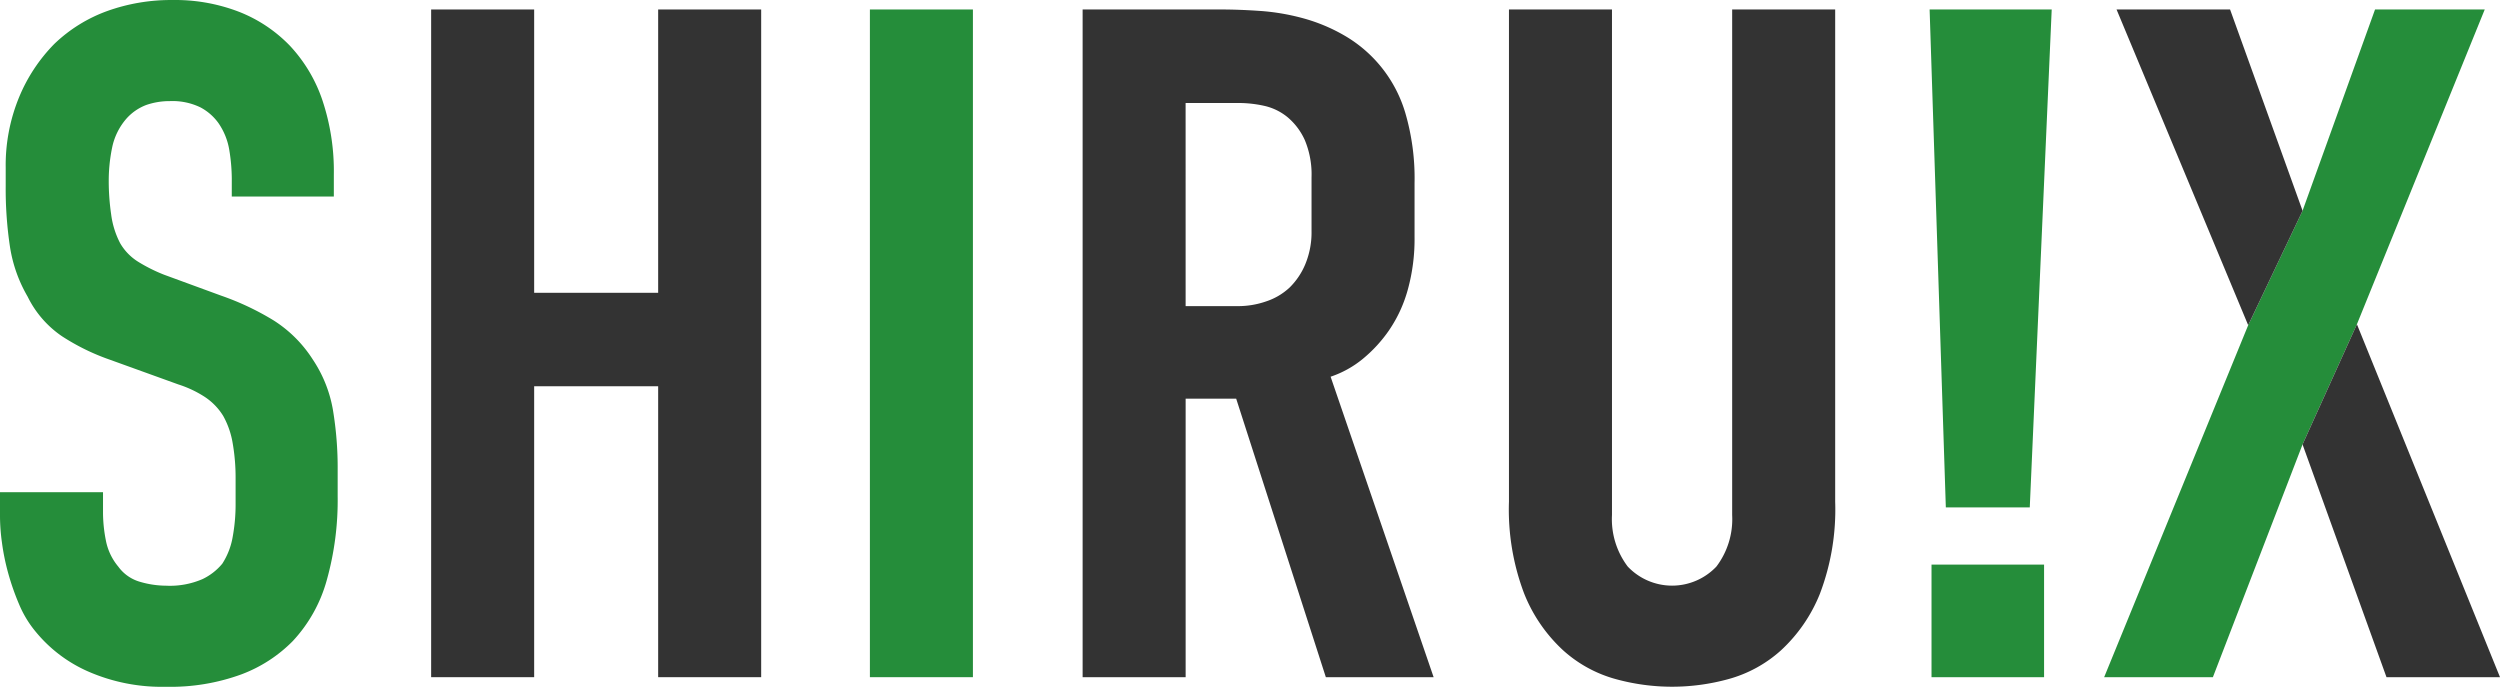
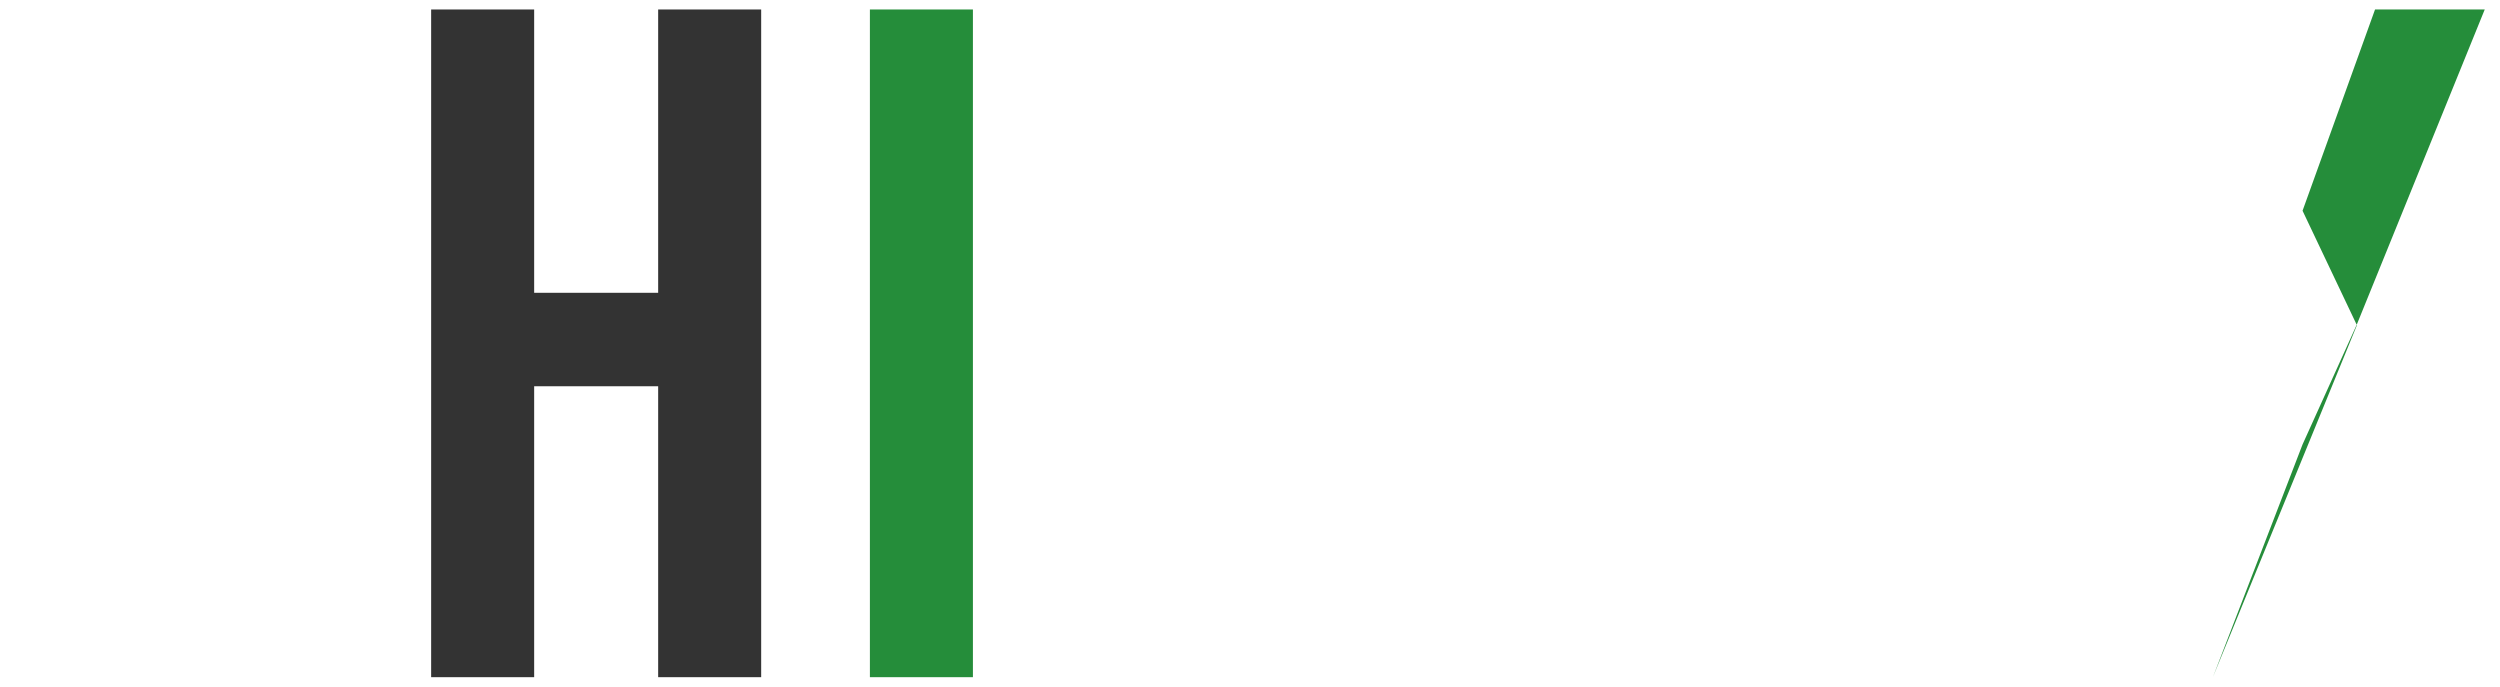
<svg xmlns="http://www.w3.org/2000/svg" width="131.047" height="36" viewBox="0 0 131.047 36">
  <g transform="translate(-496.017 -405.503)">
-     <path d="M508.167,414.854a9.524,9.524,0,0,0-.125-1.451,3.458,3.458,0,0,0-.575-1.449,2.734,2.734,0,0,0-.95-.826,3.375,3.375,0,0,0-1.6-.325,3.739,3.739,0,0,0-1.226.2,2.641,2.641,0,0,0-1.074.75,3.318,3.318,0,0,0-.725,1.5,8.571,8.571,0,0,0-.175,1.75,12.083,12.083,0,0,0,.125,1.726,4.517,4.517,0,0,0,.474,1.524,2.8,2.8,0,0,0,.951.976,8.413,8.413,0,0,0,1.35.674l3,1.1a14.166,14.166,0,0,1,2.75,1.3,6.683,6.683,0,0,1,2.05,2.051,6.829,6.829,0,0,1,1.05,2.625,18.5,18.5,0,0,1,.25,3.174v1.35a15.526,15.526,0,0,1-.575,4.425,7.665,7.665,0,0,1-1.775,3.176,7.442,7.442,0,0,1-2.7,1.75,10.807,10.807,0,0,1-3.95.649,9.625,9.625,0,0,1-4.075-.8,7.391,7.391,0,0,1-2.725-2.051,5.649,5.649,0,0,1-.9-1.475,12.951,12.951,0,0,1-.576-1.65,11.821,11.821,0,0,1-.324-1.6,10.32,10.32,0,0,1-.1-1.324v-1.3h5.4v1.1a7.626,7.626,0,0,0,.149,1.426,3.013,3.013,0,0,0,.651,1.375,2.128,2.128,0,0,0,1.15.8,4.878,4.878,0,0,0,1.35.2,4.278,4.278,0,0,0,1.925-.35,3.042,3.042,0,0,0,1.025-.8,3.756,3.756,0,0,0,.55-1.425,9.415,9.415,0,0,0,.15-1.674v-1.4a10.465,10.465,0,0,0-.15-1.8,4.412,4.412,0,0,0-.5-1.45,3.2,3.2,0,0,0-1.05-1.05,5.758,5.758,0,0,0-1.3-.6l-3.6-1.3a11.565,11.565,0,0,1-2.5-1.226,5.355,5.355,0,0,1-1.8-2.075,7.435,7.435,0,0,1-.925-2.6,20.33,20.33,0,0,1-.226-3.2v-.95a9.361,9.361,0,0,1,.7-3.7,8.717,8.717,0,0,1,1.85-2.8,7.866,7.866,0,0,1,2.775-1.724,9.915,9.915,0,0,1,3.424-.576,9.3,9.3,0,0,1,3.5.625,7.51,7.51,0,0,1,2.651,1.775,7.855,7.855,0,0,1,1.7,2.85,11.721,11.721,0,0,1,.6,3.9v1.15h-5.35Z" fill="#258d3a" />
    <path d="M524.017,406v14.851h6.5V406h5.4v35h-5.4v-15.25h-6.5V441h-5.4V406Z" fill="#333" />
    <path d="M547.016,406v35h-5.4V406Z" fill="#258d3a" />
-     <path d="M560.016,406q.948,0,2.049.076a11.573,11.573,0,0,1,2.226.375,9.031,9.031,0,0,1,2.174.9,6.96,6.96,0,0,1,3.225,4.1,12.184,12.184,0,0,1,.476,3.65v2.85a9.908,9.908,0,0,1-.351,2.724,7.086,7.086,0,0,1-.975,2.125,7.277,7.277,0,0,1-1.4,1.526,5.339,5.339,0,0,1-1.674.924l5.4,15.75h-5.65l-4.7-14.6h-2.649V441h-5.4V406Zm-1.85,15.55h2.75a4.464,4.464,0,0,0,1.475-.25,3.316,3.316,0,0,0,1.225-.724,3.708,3.708,0,0,0,.824-1.225,4.365,4.365,0,0,0,.326-1.75v-2.8a4.656,4.656,0,0,0-.35-1.949,3.374,3.374,0,0,0-.9-1.2,2.927,2.927,0,0,0-1.225-.6,6.177,6.177,0,0,0-1.326-.15h-2.8Z" fill="#333" />
-     <path d="M580.515,406v26.5a4.116,4.116,0,0,0,.825,2.7,3.2,3.2,0,0,0,4.65,0,4.116,4.116,0,0,0,.825-2.7V406h5.4v25.8a12.405,12.405,0,0,1-.8,4.825,8.147,8.147,0,0,1-2.05,2.976,6.777,6.777,0,0,1-2.75,1.5,11.105,11.105,0,0,1-5.9,0,6.777,6.777,0,0,1-2.75-1.5,8.123,8.123,0,0,1-2.05-2.976,12.387,12.387,0,0,1-.8-4.825V406Z" fill="#333" />
-     <path d="M603.565,406l-1.15,26.1h-4.4l-.85-26.1Zm-.4,29.1V441h-5.9v-5.9Z" fill="#258d3a" />
-     <path d="M616.714,416.55l3.8-10.55h5.75l-6.7,16.5-2.85,6.3-4.7,12.2h-5.7l7.55-18.45Z" fill="#258d3a" />
-     <path d="M619.564,422.5l7.5,18.5h-5.95l-4.4-12.2m-2.85-6.25-6.9-16.55h5.951l3.8,10.55" fill="#333" />
+     <path d="M616.714,416.55l3.8-10.55h5.75l-6.7,16.5-2.85,6.3-4.7,12.2l7.55-18.45Z" fill="#258d3a" />
  </g>
</svg>